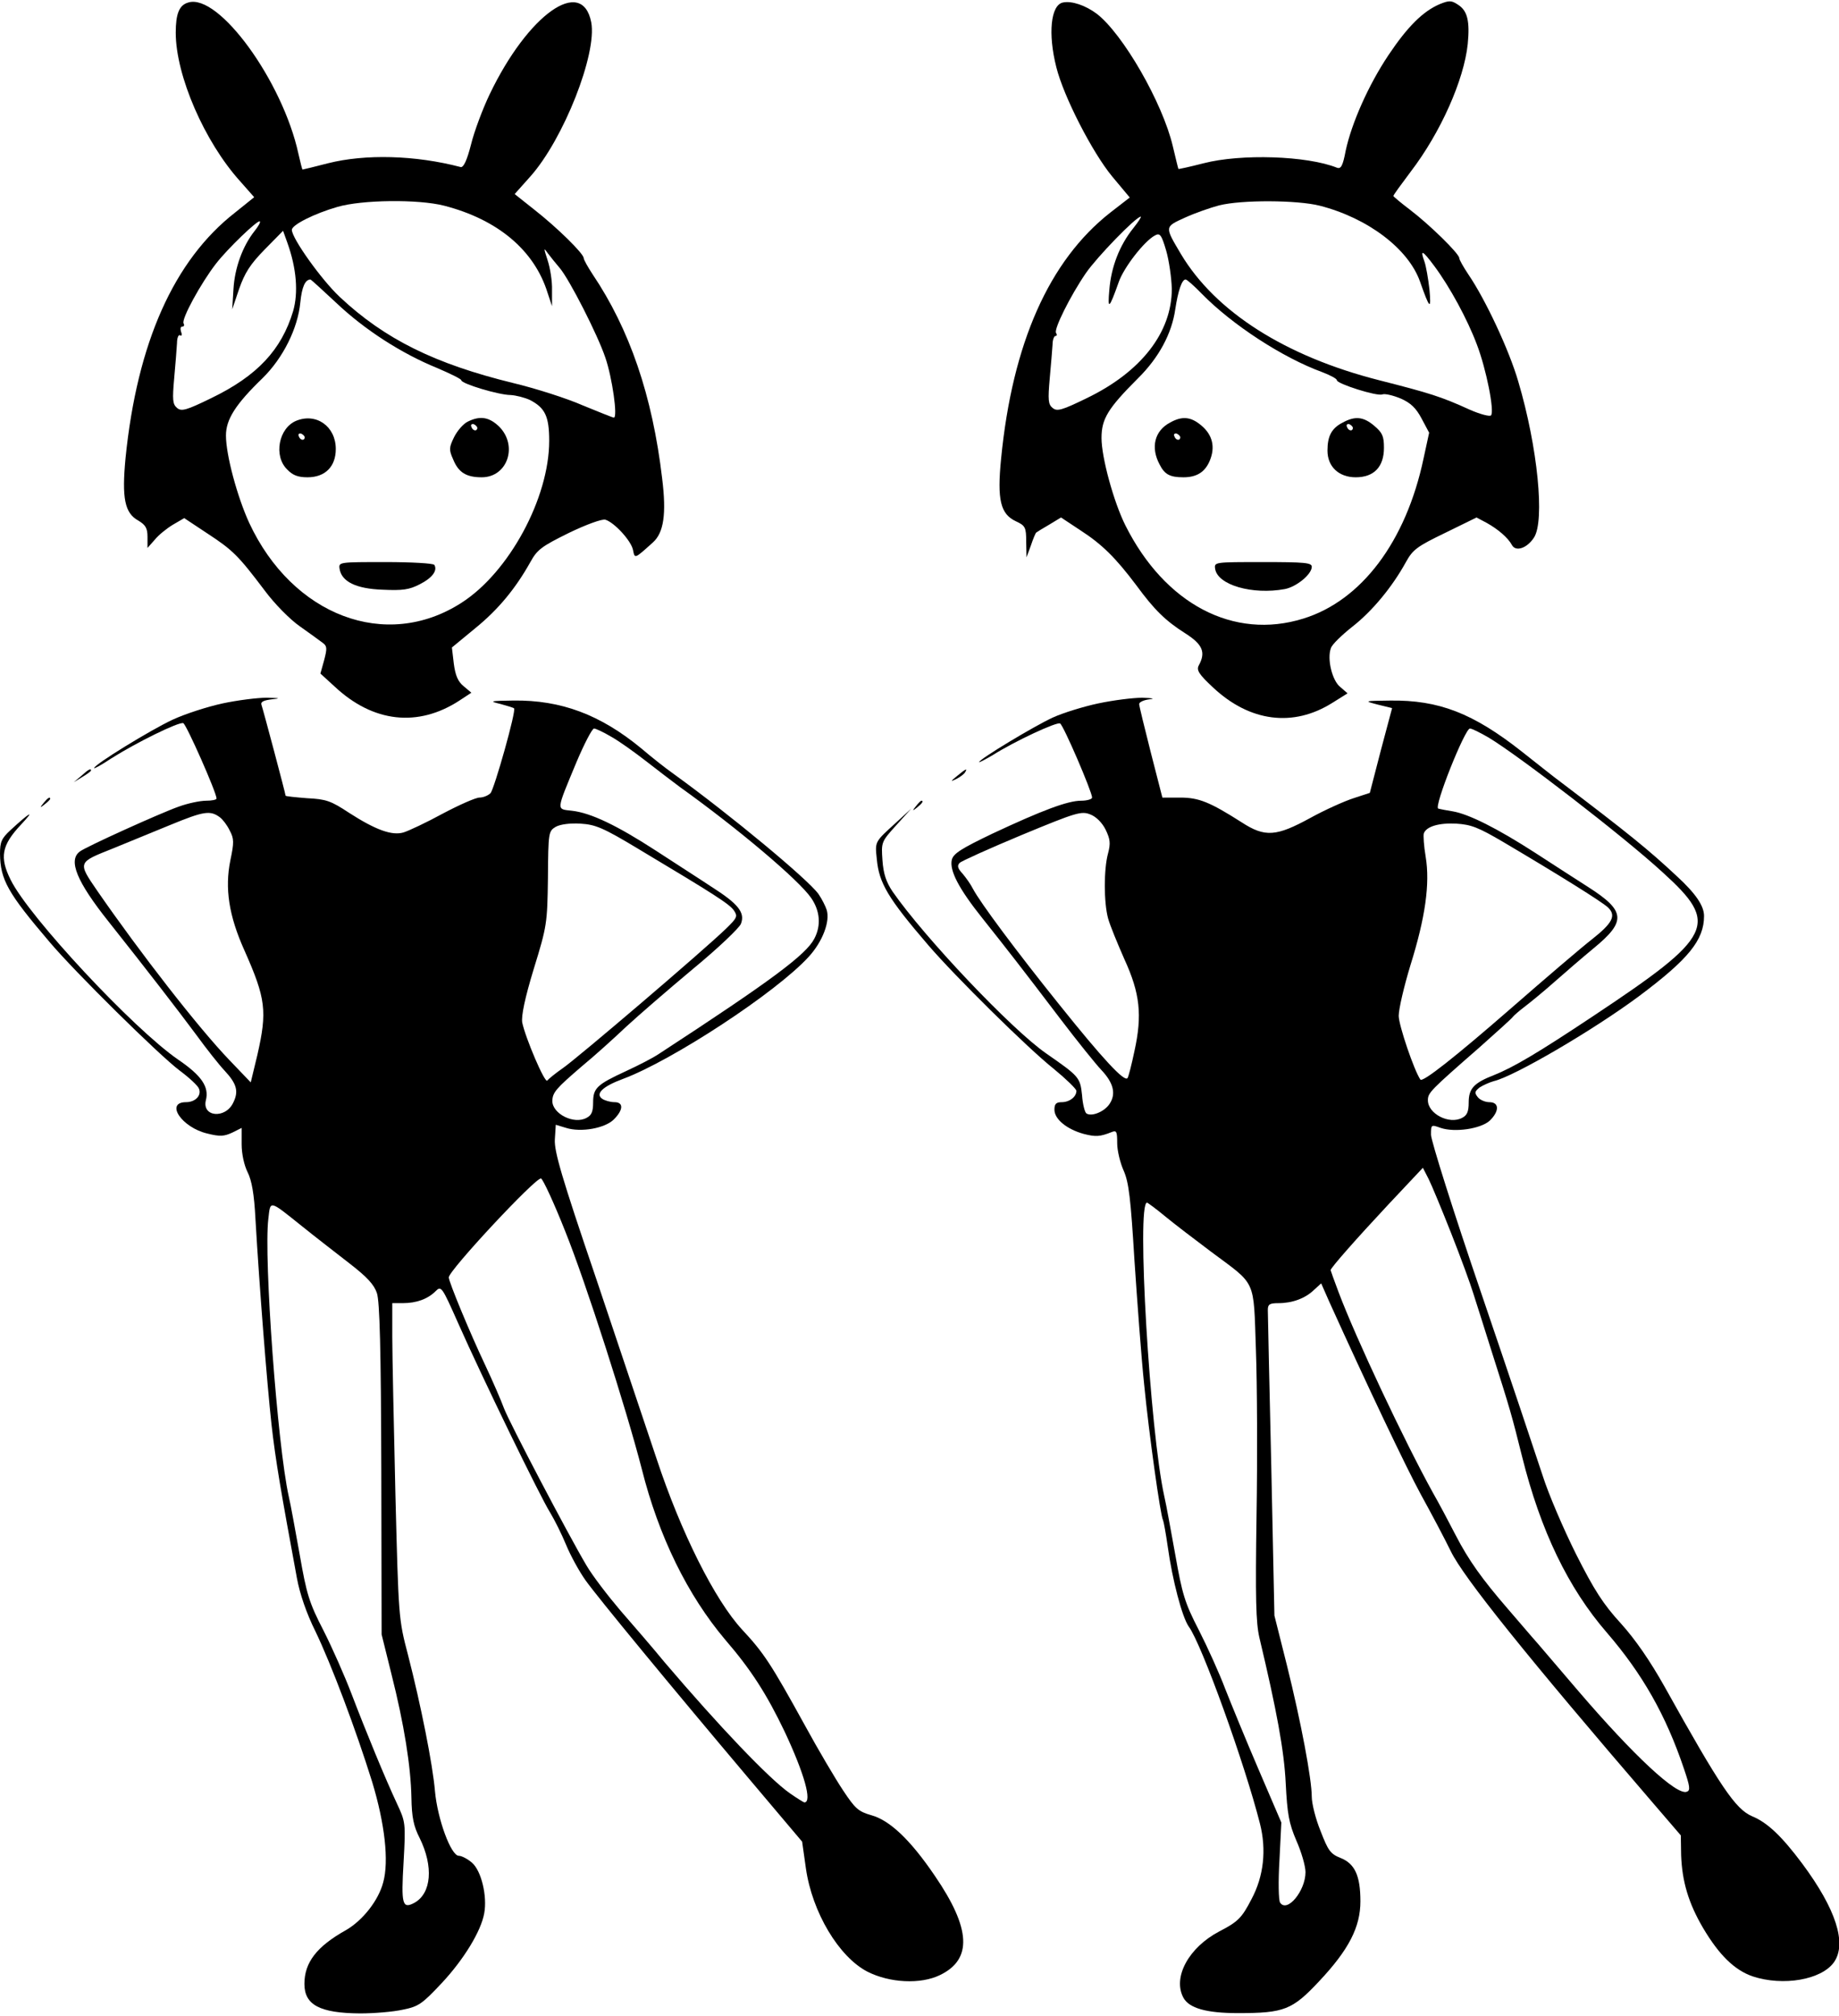
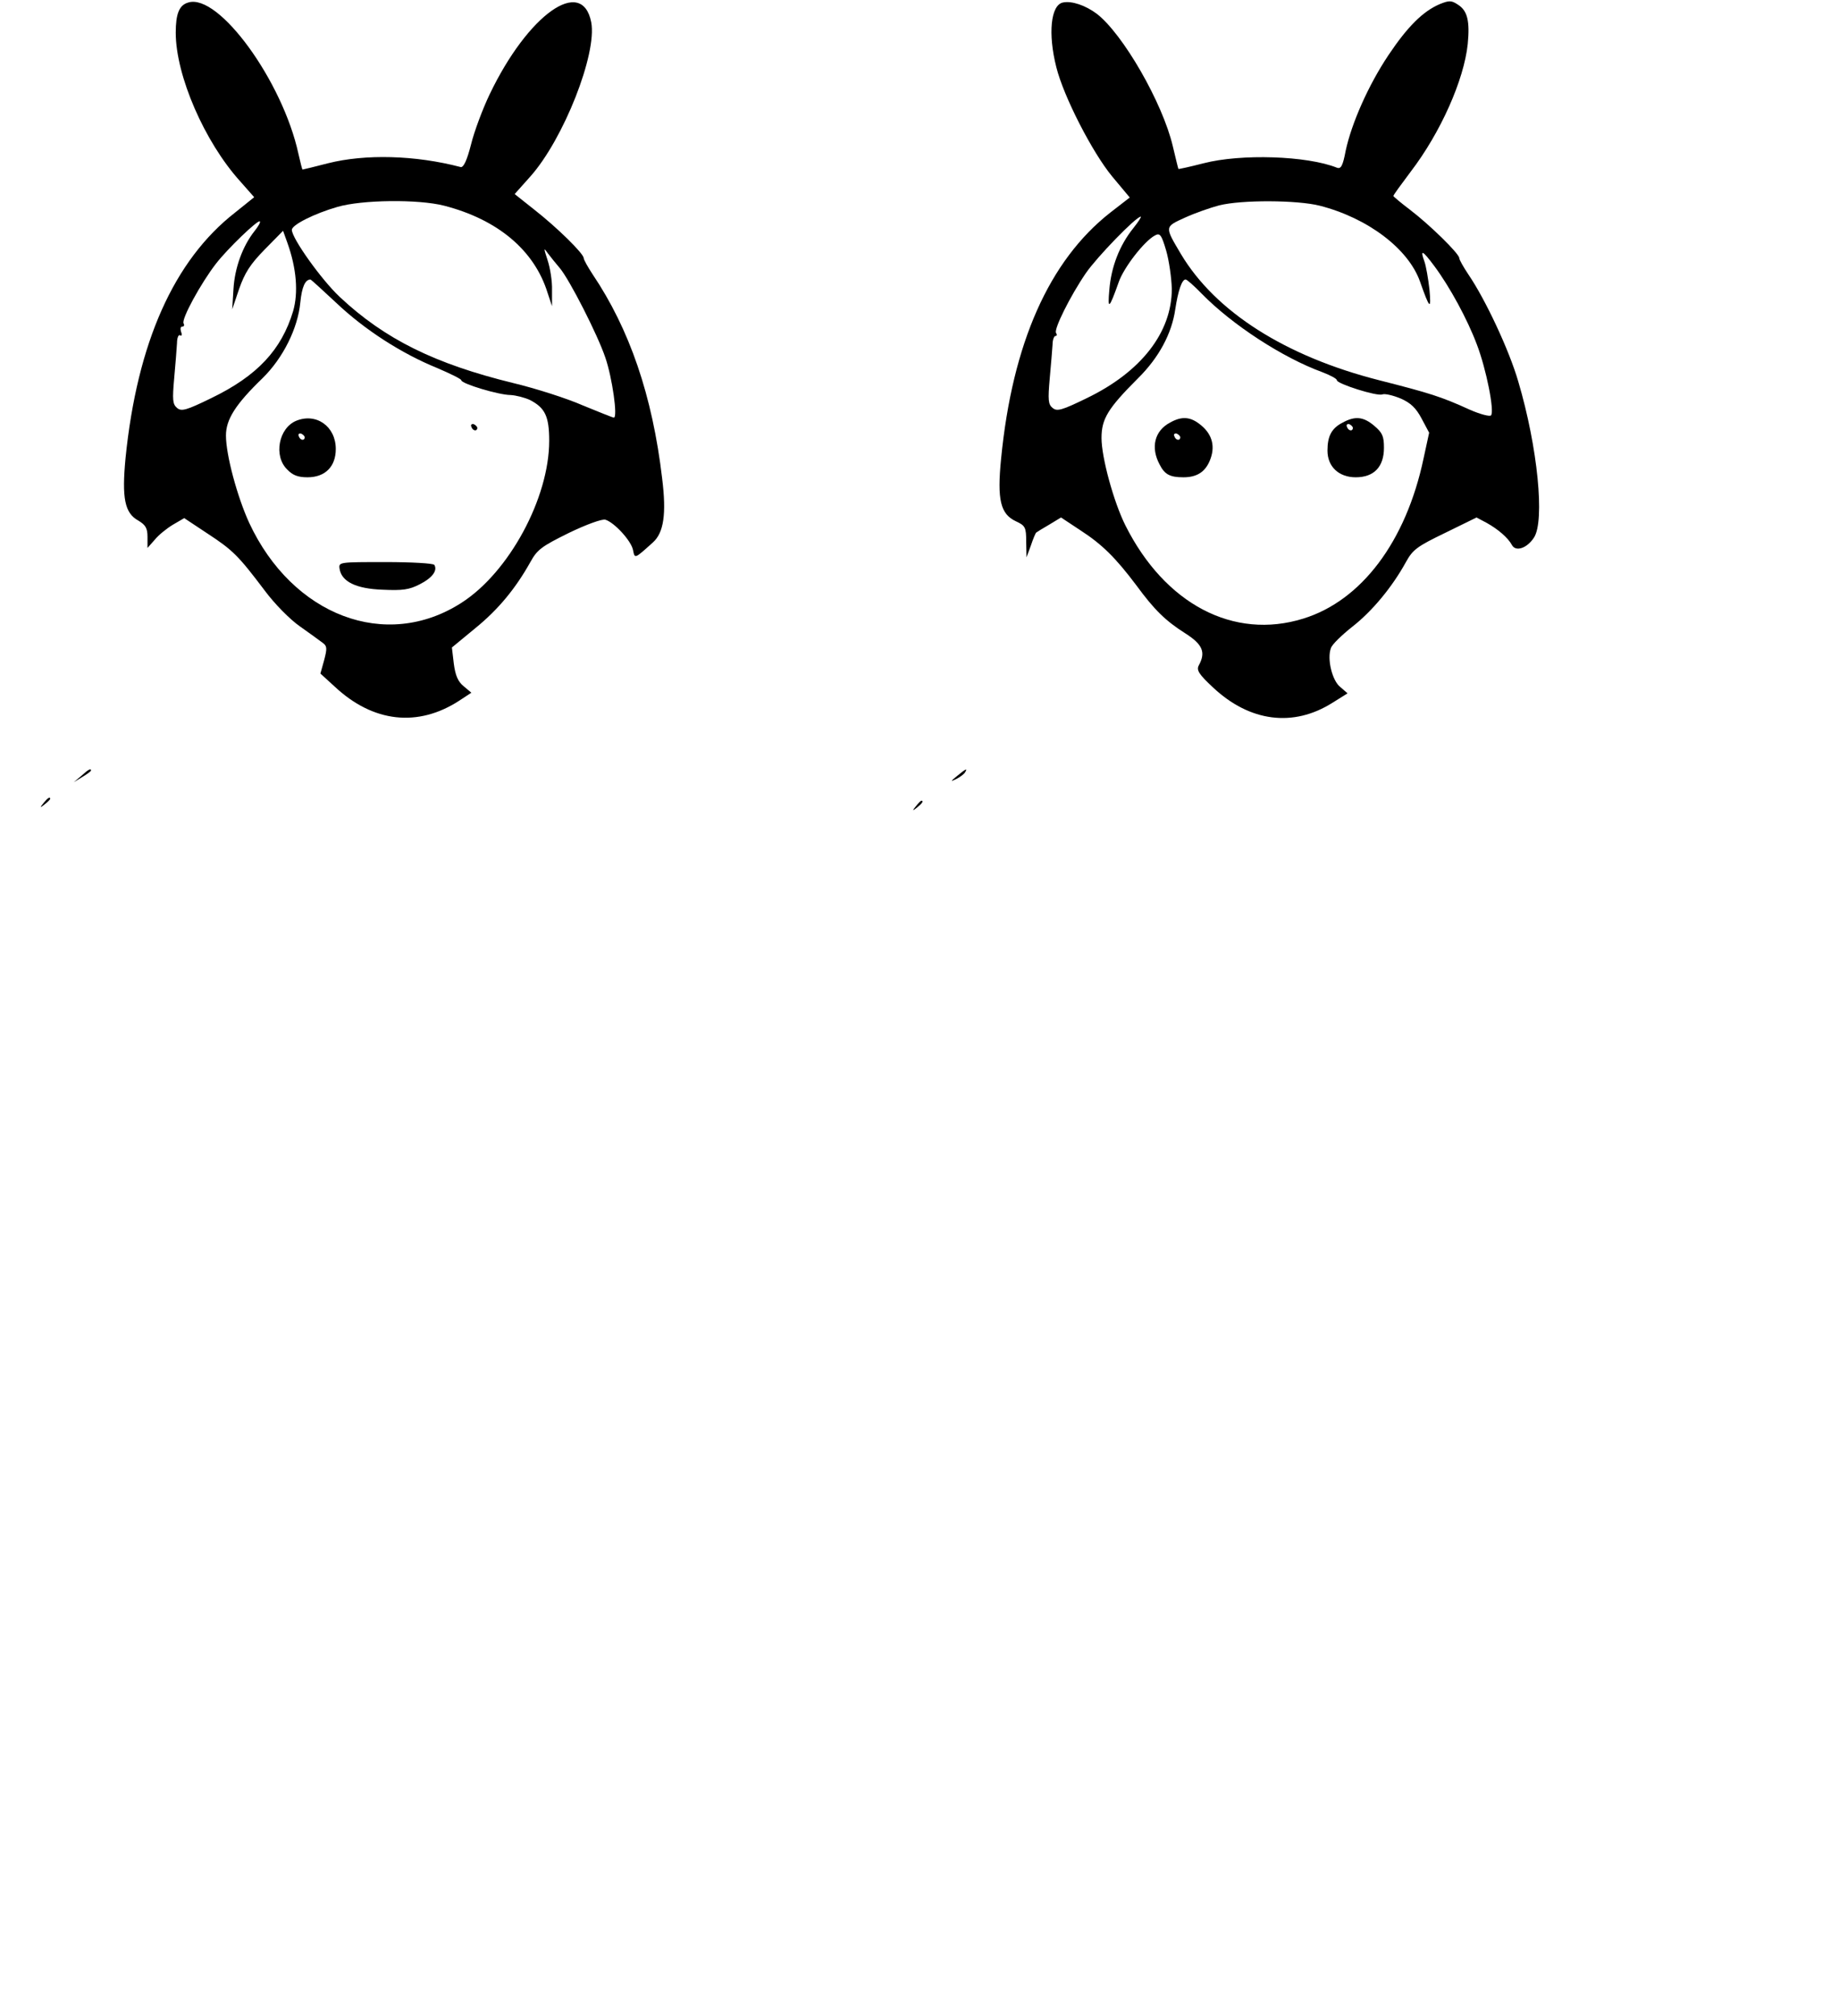
<svg xmlns="http://www.w3.org/2000/svg" version="1.0" width="586pt" height="642pt" viewBox="0 0 586 642" preserveAspectRatio="xMidYMid meet">
  <g transform="translate(0,642) scale(0.1,-0.1)" fill="#000000" stroke="none">
    <path d="M600 6412 c-29 -8 -40 -36 -40 -96 0 -137 92 -348 205 -473 l45 -51 -61 -49 c-195 -152 -312 -415 -349 -782 -12 -127 -3 -175 41 -199 23 -14 29 -24 29 -52 l0 -35 23 26 c12 15 38 36 58 48 l36 21 74 -49 c81 -53 98 -70 182 -181 31 -42 81 -93 113 -115 31 -22 63 -45 72 -52 14 -10 15 -17 5 -55 l-12 -43 46 -42 c122 -114 265 -130 397 -44 l38 25 -25 21 c-18 15 -26 34 -31 72 l-6 51 74 61 c74 60 129 127 176 211 22 40 36 50 123 93 56 27 106 45 116 42 29 -9 82 -67 88 -96 6 -29 4 -30 64 24 34 31 43 90 29 203 -31 264 -104 476 -222 651 -15 23 -28 46 -28 51 0 14 -83 96 -157 154 l-63 50 50 56 c106 119 213 391 194 491 -29 148 -202 25 -324 -230 -22 -46 -49 -118 -59 -159 -13 -51 -24 -74 -33 -72 -145 38 -304 42 -423 12 -43 -11 -79 -20 -81 -20 -1 0 -7 23 -13 50 -50 231 -254 512 -351 482z m815 -647 c171 -44 288 -142 330 -278 l14 -42 0 51 c1 28 -6 71 -14 95 -13 40 -13 42 1 22 9 -12 26 -33 38 -47 31 -37 120 -211 145 -285 22 -64 40 -191 27 -191 -3 0 -48 18 -99 39 -50 22 -150 54 -221 71 -250 61 -410 140 -553 274 -58 54 -153 187 -153 214 0 16 72 52 145 73 78 23 258 25 340 4z m-604 -81 c-38 -48 -63 -117 -67 -184 l-4 -65 22 65 c18 51 35 78 81 125 l59 60 14 -39 c29 -81 35 -158 18 -217 -37 -123 -114 -206 -261 -277 -80 -39 -95 -43 -109 -31 -14 12 -15 26 -9 94 4 44 8 94 9 112 0 17 5 29 10 25 5 -3 7 2 3 11 -3 10 -2 17 4 17 6 0 7 5 4 10 -8 13 55 128 103 190 37 48 134 141 140 135 3 -2 -5 -16 -17 -31z m261 -229 c91 -86 208 -161 321 -207 42 -18 77 -35 77 -39 0 -11 120 -47 157 -47 17 -1 45 -8 62 -16 48 -25 61 -52 61 -130 0 -182 -128 -419 -280 -516 -240 -154 -538 -41 -676 255 -38 83 -74 216 -74 278 0 51 30 99 117 183 65 64 112 158 120 241 5 49 15 72 32 73 2 0 39 -34 83 -75z" />
    <path d="M944 5080 c-56 -23 -73 -112 -29 -155 18 -19 35 -25 65 -25 56 0 90 34 90 90 0 72 -62 116 -126 90z m27 -53 c-1 -12 -15 -9 -19 4 -3 6 1 10 8 8 6 -3 11 -8 11 -12z" />
-     <path d="M1490 5077 c-14 -7 -33 -29 -43 -49 -16 -33 -17 -40 -3 -71 17 -42 42 -57 91 -57 82 0 116 100 56 161 -32 31 -61 36 -101 16z m31 -20 c-1 -12 -15 -9 -19 4 -3 6 1 10 8 8 6 -3 11 -8 11 -12z" />
+     <path d="M1490 5077 z m31 -20 c-1 -12 -15 -9 -19 4 -3 6 1 10 8 8 6 -3 11 -8 11 -12z" />
    <path d="M1082 4609 c6 -41 52 -64 137 -67 64 -3 85 0 118 17 40 20 58 44 47 62 -3 5 -73 9 -155 9 -148 0 -150 0 -147 -21z" />
    <path d="M3387 6412 c-39 -8 -48 -100 -21 -206 23 -93 115 -272 178 -348 l56 -67 -62 -48 c-195 -153 -312 -416 -348 -784 -13 -131 -2 -176 47 -199 30 -14 33 -19 33 -65 l1 -50 14 38 c7 21 15 40 17 41 1 1 20 13 41 25 l38 23 62 -41 c68 -44 111 -86 178 -175 58 -79 93 -113 156 -153 55 -35 66 -60 43 -102 -8 -15 0 -28 45 -70 117 -110 256 -128 381 -49 l48 30 -23 20 c-26 20 -43 90 -30 124 3 11 34 41 68 68 63 49 127 126 171 206 22 40 36 50 125 93 l100 49 32 -17 c36 -20 68 -47 81 -71 12 -22 48 -10 70 24 35 53 12 288 -50 497 -29 100 -105 262 -159 341 -16 24 -29 47 -29 52 0 14 -94 106 -157 154 -29 22 -53 42 -53 44 0 3 25 37 55 77 95 124 170 292 182 407 7 73 -1 106 -31 125 -21 14 -28 14 -58 2 -54 -23 -103 -72 -164 -163 -64 -96 -117 -216 -136 -304 -9 -48 -15 -59 -28 -54 -95 38 -305 45 -425 14 -43 -11 -79 -19 -80 -18 -1 2 -9 35 -18 73 -33 139 -159 357 -242 421 -36 27 -80 42 -108 36z m818 -647 c153 -39 283 -137 320 -242 31 -88 36 -92 30 -25 -4 35 -11 75 -16 89 -15 41 -6 36 32 -15 49 -66 105 -169 135 -249 30 -78 57 -214 45 -226 -5 -4 -35 4 -67 18 -92 42 -128 53 -289 94 -299 76 -522 218 -632 402 -52 88 -53 86 13 116 33 15 82 32 109 39 72 18 249 17 320 -1z m-594 -72 c-44 -55 -70 -123 -76 -195 -6 -67 -1 -63 30 24 16 46 81 130 115 148 16 9 21 3 36 -48 9 -31 17 -86 18 -122 0 -138 -97 -264 -271 -348 -80 -39 -95 -43 -109 -31 -14 11 -15 26 -9 94 4 44 8 92 9 108 0 15 5 27 9 27 5 0 6 4 2 10 -7 12 45 117 95 190 35 51 160 180 175 180 3 0 -8 -17 -24 -37z m219 -209 c96 -98 257 -203 383 -249 26 -10 47 -21 47 -26 0 -11 128 -52 145 -45 8 3 34 -3 58 -13 32 -14 49 -30 67 -64 l24 -45 -18 -83 c-56 -264 -198 -452 -383 -509 -222 -69 -441 46 -567 297 -37 74 -76 216 -76 278 0 61 20 94 116 190 67 66 108 143 119 220 9 59 21 95 33 95 4 0 28 -21 52 -46z" />
    <path d="M3728 5074 c-49 -26 -62 -79 -33 -133 16 -32 33 -41 76 -41 43 0 69 17 84 53 18 43 9 82 -27 112 -33 28 -61 31 -100 9z m33 -47 c-1 -12 -15 -9 -19 4 -3 6 1 10 8 8 6 -3 11 -8 11 -12z" />
    <path d="M4278 5074 c-35 -18 -48 -43 -48 -89 0 -51 36 -85 90 -85 58 0 90 33 90 94 0 37 -5 48 -31 70 -34 29 -61 32 -101 10z m33 -17 c-1 -12 -15 -9 -19 4 -3 6 1 10 8 8 6 -3 11 -8 11 -12z" />
-     <path d="M3872 4609 c7 -52 119 -84 222 -65 37 7 86 47 86 71 0 13 -22 15 -156 15 -153 0 -155 0 -152 -21z" />
-     <path d="M710 4180 c-47 -10 -119 -33 -160 -52 -69 -32 -250 -143 -250 -154 0 -3 25 11 55 31 79 50 215 117 229 112 10 -4 106 -221 106 -240 0 -4 -15 -7 -33 -7 -19 0 -58 -8 -88 -19 -57 -20 -296 -128 -315 -143 -37 -28 -10 -95 92 -223 127 -160 221 -282 279 -360 32 -44 73 -96 91 -115 39 -42 45 -66 27 -102 -25 -52 -100 -45 -87 8 11 43 -14 79 -89 130 -141 97 -475 454 -533 572 -36 72 -29 110 33 176 47 50 29 40 -34 -18 -28 -26 -33 -37 -33 -75 1 -83 25 -125 158 -281 83 -98 349 -360 414 -409 31 -23 59 -49 62 -58 9 -22 -12 -43 -41 -43 -68 0 -14 -81 68 -100 40 -10 53 -9 79 3 l30 15 0 -52 c0 -31 8 -67 19 -89 13 -26 21 -69 25 -149 13 -223 37 -525 51 -653 13 -116 30 -214 81 -490 9 -50 31 -114 59 -170 51 -106 129 -313 181 -480 40 -132 54 -252 35 -320 -15 -57 -65 -121 -119 -152 -93 -52 -132 -103 -132 -171 0 -67 49 -93 177 -94 45 0 106 5 137 12 50 10 61 18 124 85 70 75 125 165 135 222 10 54 -9 135 -39 161 -14 12 -33 22 -42 22 -25 0 -68 117 -76 206 -7 84 -45 275 -86 434 -30 114 -30 119 -40 510 -5 217 -10 443 -10 503 l0 107 34 0 c43 0 79 13 104 38 18 18 20 15 72 -102 77 -174 262 -554 293 -603 14 -23 37 -69 51 -103 14 -34 42 -85 62 -113 41 -57 266 -330 521 -632 l169 -200 12 -85 c20 -140 105 -282 196 -329 71 -36 169 -41 231 -11 104 50 99 148 -16 316 -78 115 -144 177 -202 193 -42 12 -52 21 -91 80 -24 36 -79 129 -121 206 -108 196 -131 231 -200 305 -87 94 -195 309 -273 545 -33 99 -120 358 -193 575 -110 323 -133 403 -131 441 l3 47 33 -10 c48 -15 124 -1 152 27 31 31 31 55 2 55 -13 0 -30 5 -38 10 -25 16 0 40 65 64 156 58 488 275 592 389 44 48 69 113 57 150 -4 12 -15 34 -26 50 -34 47 -281 252 -461 382 -23 16 -70 53 -104 82 -130 107 -255 154 -407 152 -76 -1 -78 -2 -41 -11 22 -6 42 -12 43 -14 8 -6 -63 -257 -75 -270 -8 -8 -24 -14 -35 -14 -12 0 -64 -23 -117 -51 -53 -29 -109 -55 -125 -60 -37 -11 -89 8 -173 62 -59 39 -74 44 -135 47 -37 3 -68 6 -68 8 0 6 -72 276 -77 290 -3 9 8 14 34 17 29 3 25 4 -17 5 -30 0 -93 -8 -140 -18z m1239 -107 c25 -14 75 -50 111 -78 36 -28 83 -64 106 -81 186 -133 380 -297 419 -354 28 -41 32 -87 10 -129 -26 -51 -136 -133 -495 -367 -19 -13 -66 -37 -105 -55 -93 -43 -105 -54 -105 -100 0 -29 -5 -41 -21 -49 -40 -22 -109 13 -109 54 1 27 11 39 95 111 39 32 102 89 140 125 39 36 135 119 214 185 79 65 147 130 152 143 14 36 -9 64 -94 118 -39 26 -119 77 -177 115 -125 81 -207 120 -267 127 -51 6 -52 -4 14 155 25 59 50 107 56 107 5 0 31 -12 56 -27z m-1248 -256 c9 -7 23 -25 31 -42 14 -26 14 -38 2 -95 -18 -89 -5 -176 45 -287 68 -153 73 -193 41 -333 l-21 -87 -68 71 c-99 103 -284 341 -421 539 -63 92 -63 90 50 135 41 17 124 51 183 75 107 44 127 47 158 24z m1334 -101 c239 -143 290 -175 304 -196 12 -18 10 -23 -25 -57 -71 -69 -478 -416 -521 -445 -23 -16 -45 -34 -49 -39 -7 -12 -70 136 -80 185 -3 21 8 76 37 171 42 136 43 145 45 289 1 146 2 149 25 163 15 8 45 12 79 10 48 -3 72 -13 185 -81z m-234 -1217 c66 -164 194 -563 244 -757 54 -215 146 -402 266 -544 82 -95 132 -173 189 -292 63 -134 89 -226 63 -226 -2 0 -23 13 -46 29 -66 46 -226 214 -399 417 -36 44 -100 118 -141 165 -40 47 -90 112 -109 145 -57 96 -246 456 -262 499 -8 22 -35 85 -61 140 -47 99 -115 263 -115 277 0 22 278 320 294 315 6 -2 41 -77 77 -168z m-840 17 c42 -34 111 -87 152 -119 57 -44 79 -68 88 -95 9 -27 13 -178 14 -562 l1 -525 31 -125 c41 -162 62 -295 64 -395 1 -62 7 -91 26 -128 45 -91 38 -177 -17 -207 -38 -20 -42 -5 -34 130 7 125 6 128 -21 186 -37 79 -98 227 -145 350 -21 55 -61 146 -89 201 -46 89 -54 116 -76 242 -14 77 -29 161 -35 186 -36 162 -80 759 -65 883 7 60 1 62 106 -22z" />
-     <path d="M3500 4180 c-47 -10 -112 -30 -145 -45 -59 -27 -235 -133 -235 -142 0 -2 19 8 43 22 71 45 205 107 215 101 11 -6 102 -218 102 -236 0 -5 -16 -10 -35 -10 -43 0 -125 -31 -283 -105 -98 -47 -124 -63 -129 -83 -8 -34 22 -92 98 -187 78 -98 121 -153 248 -320 54 -71 113 -144 130 -162 39 -41 48 -76 27 -108 -16 -25 -57 -42 -74 -31 -5 3 -12 29 -14 58 -6 57 -9 60 -114 133 -110 76 -388 369 -490 516 -20 30 -29 56 -32 99 -4 58 -4 59 44 112 l48 53 -49 -45 c-68 -62 -67 -59 -61 -116 7 -76 35 -124 164 -274 86 -100 318 -329 400 -394 39 -32 72 -64 72 -70 0 -19 -22 -36 -47 -36 -18 0 -23 -6 -23 -24 0 -30 39 -62 93 -77 39 -10 52 -9 90 6 15 6 17 1 17 -36 0 -24 10 -64 21 -88 16 -37 22 -87 34 -285 9 -133 22 -311 31 -396 15 -154 52 -419 60 -431 2 -4 9 -42 15 -84 15 -108 46 -225 67 -255 41 -55 179 -438 227 -628 21 -83 12 -167 -27 -240 -31 -60 -43 -72 -103 -103 -97 -51 -149 -146 -114 -211 18 -33 72 -49 174 -49 147 0 173 10 259 102 94 100 131 172 131 254 0 82 -18 120 -63 138 -33 13 -40 24 -64 86 -16 39 -28 88 -28 109 0 56 -34 237 -79 418 l-40 159 -10 475 c-6 261 -11 485 -11 498 0 18 5 22 34 22 44 0 85 15 113 42 l23 21 26 -59 c120 -265 244 -526 292 -614 32 -58 75 -139 95 -180 40 -83 244 -337 647 -805 l86 -100 1 -63 c3 -83 23 -152 70 -232 51 -86 100 -134 158 -154 97 -32 219 -11 259 45 42 60 6 170 -101 314 -65 87 -111 131 -160 151 -53 23 -100 92 -279 413 -46 82 -93 150 -139 201 -56 61 -85 106 -143 221 -40 80 -88 192 -106 249 -19 58 -106 318 -195 579 -89 260 -161 489 -161 507 0 33 0 33 31 22 45 -15 127 -3 156 23 31 30 31 59 -1 59 -13 0 -30 7 -37 16 -11 14 -10 18 6 31 11 7 31 16 45 20 65 15 318 163 462 270 158 118 208 179 208 256 0 32 -26 71 -87 127 -91 85 -154 136 -373 302 -14 10 -68 53 -120 94 -156 123 -265 165 -420 163 -84 -1 -85 -1 -39 -13 l45 -11 -36 -135 -35 -135 -52 -17 c-28 -9 -91 -37 -138 -63 -108 -59 -144 -62 -218 -14 -102 65 -137 79 -196 79 l-57 0 -37 144 c-20 79 -37 148 -37 154 0 6 15 13 33 15 19 2 10 4 -23 5 -30 0 -93 -8 -140 -18z m1242 -108 c93 -55 431 -315 556 -430 182 -165 164 -202 -223 -459 -173 -115 -252 -162 -315 -187 -64 -25 -80 -43 -80 -87 0 -29 -5 -41 -21 -49 -41 -22 -109 13 -109 56 0 24 7 31 165 169 55 49 103 92 106 97 3 4 19 18 36 31 16 12 59 47 94 78 35 31 92 80 127 109 105 86 102 119 -17 195 -34 22 -111 71 -169 109 -121 78 -211 123 -262 132 -19 3 -40 7 -47 9 -15 5 85 255 101 255 6 0 32 -13 58 -28z m-1219 -294 c15 -31 16 -44 8 -75 -14 -50 -14 -157 0 -208 6 -22 30 -80 52 -130 50 -109 57 -178 32 -292 -9 -43 -19 -82 -22 -86 -9 -15 -80 62 -217 233 -136 169 -253 326 -276 370 -7 14 -22 35 -33 48 -15 16 -18 25 -9 34 6 6 95 46 198 89 174 72 190 77 219 65 18 -7 37 -26 48 -48z m1268 -40 c176 -104 314 -190 333 -208 27 -26 14 -50 -52 -102 -31 -24 -147 -123 -257 -219 -178 -155 -282 -237 -289 -227 -20 29 -69 173 -69 203 0 22 17 94 37 160 48 153 63 261 49 346 -6 35 -8 69 -6 75 8 22 48 34 104 31 47 -3 70 -12 150 -59z m-167 -1245 c30 -76 62 -163 71 -193 10 -30 35 -111 57 -180 61 -191 65 -206 98 -338 59 -237 147 -419 270 -561 113 -131 188 -262 246 -434 19 -56 21 -69 9 -73 -32 -13 -170 116 -345 320 -47 55 -105 123 -130 152 -25 28 -67 78 -95 110 -83 96 -125 155 -166 234 -21 41 -54 103 -74 138 -90 163 -244 489 -300 638 -14 37 -25 68 -25 69 0 7 82 100 183 208 l111 118 18 -35 c10 -20 42 -97 72 -173z m-912 54 c29 -24 96 -75 148 -114 145 -108 134 -83 142 -312 4 -108 5 -344 2 -526 -4 -266 -2 -342 9 -390 55 -231 79 -360 84 -465 5 -97 10 -126 34 -182 16 -36 29 -81 29 -100 0 -60 -59 -131 -81 -97 -5 8 -6 68 -2 135 l6 120 -73 170 c-40 93 -87 208 -106 256 -18 48 -56 132 -84 187 -45 87 -53 115 -75 240 -14 77 -29 161 -35 186 -46 207 -89 935 -55 935 2 0 28 -19 57 -43z" />
    <path d="M259 3949 l-24 -20 28 17 c15 9 27 18 27 20 0 8 -8 4 -31 -17z" />
    <path d="M3050 3949 c-22 -18 -22 -19 -3 -10 12 6 25 16 28 21 9 15 3 12 -25 -11z" />
    <path d="M139 3863 c-13 -16 -12 -17 4 -4 9 7 17 15 17 17 0 8 -8 3 -21 -13z" />
    <path d="M2919 3853 c-13 -16 -12 -17 4 -4 16 13 21 21 13 21 -2 0 -10 -8 -17 -17z" />
  </g>
</svg>